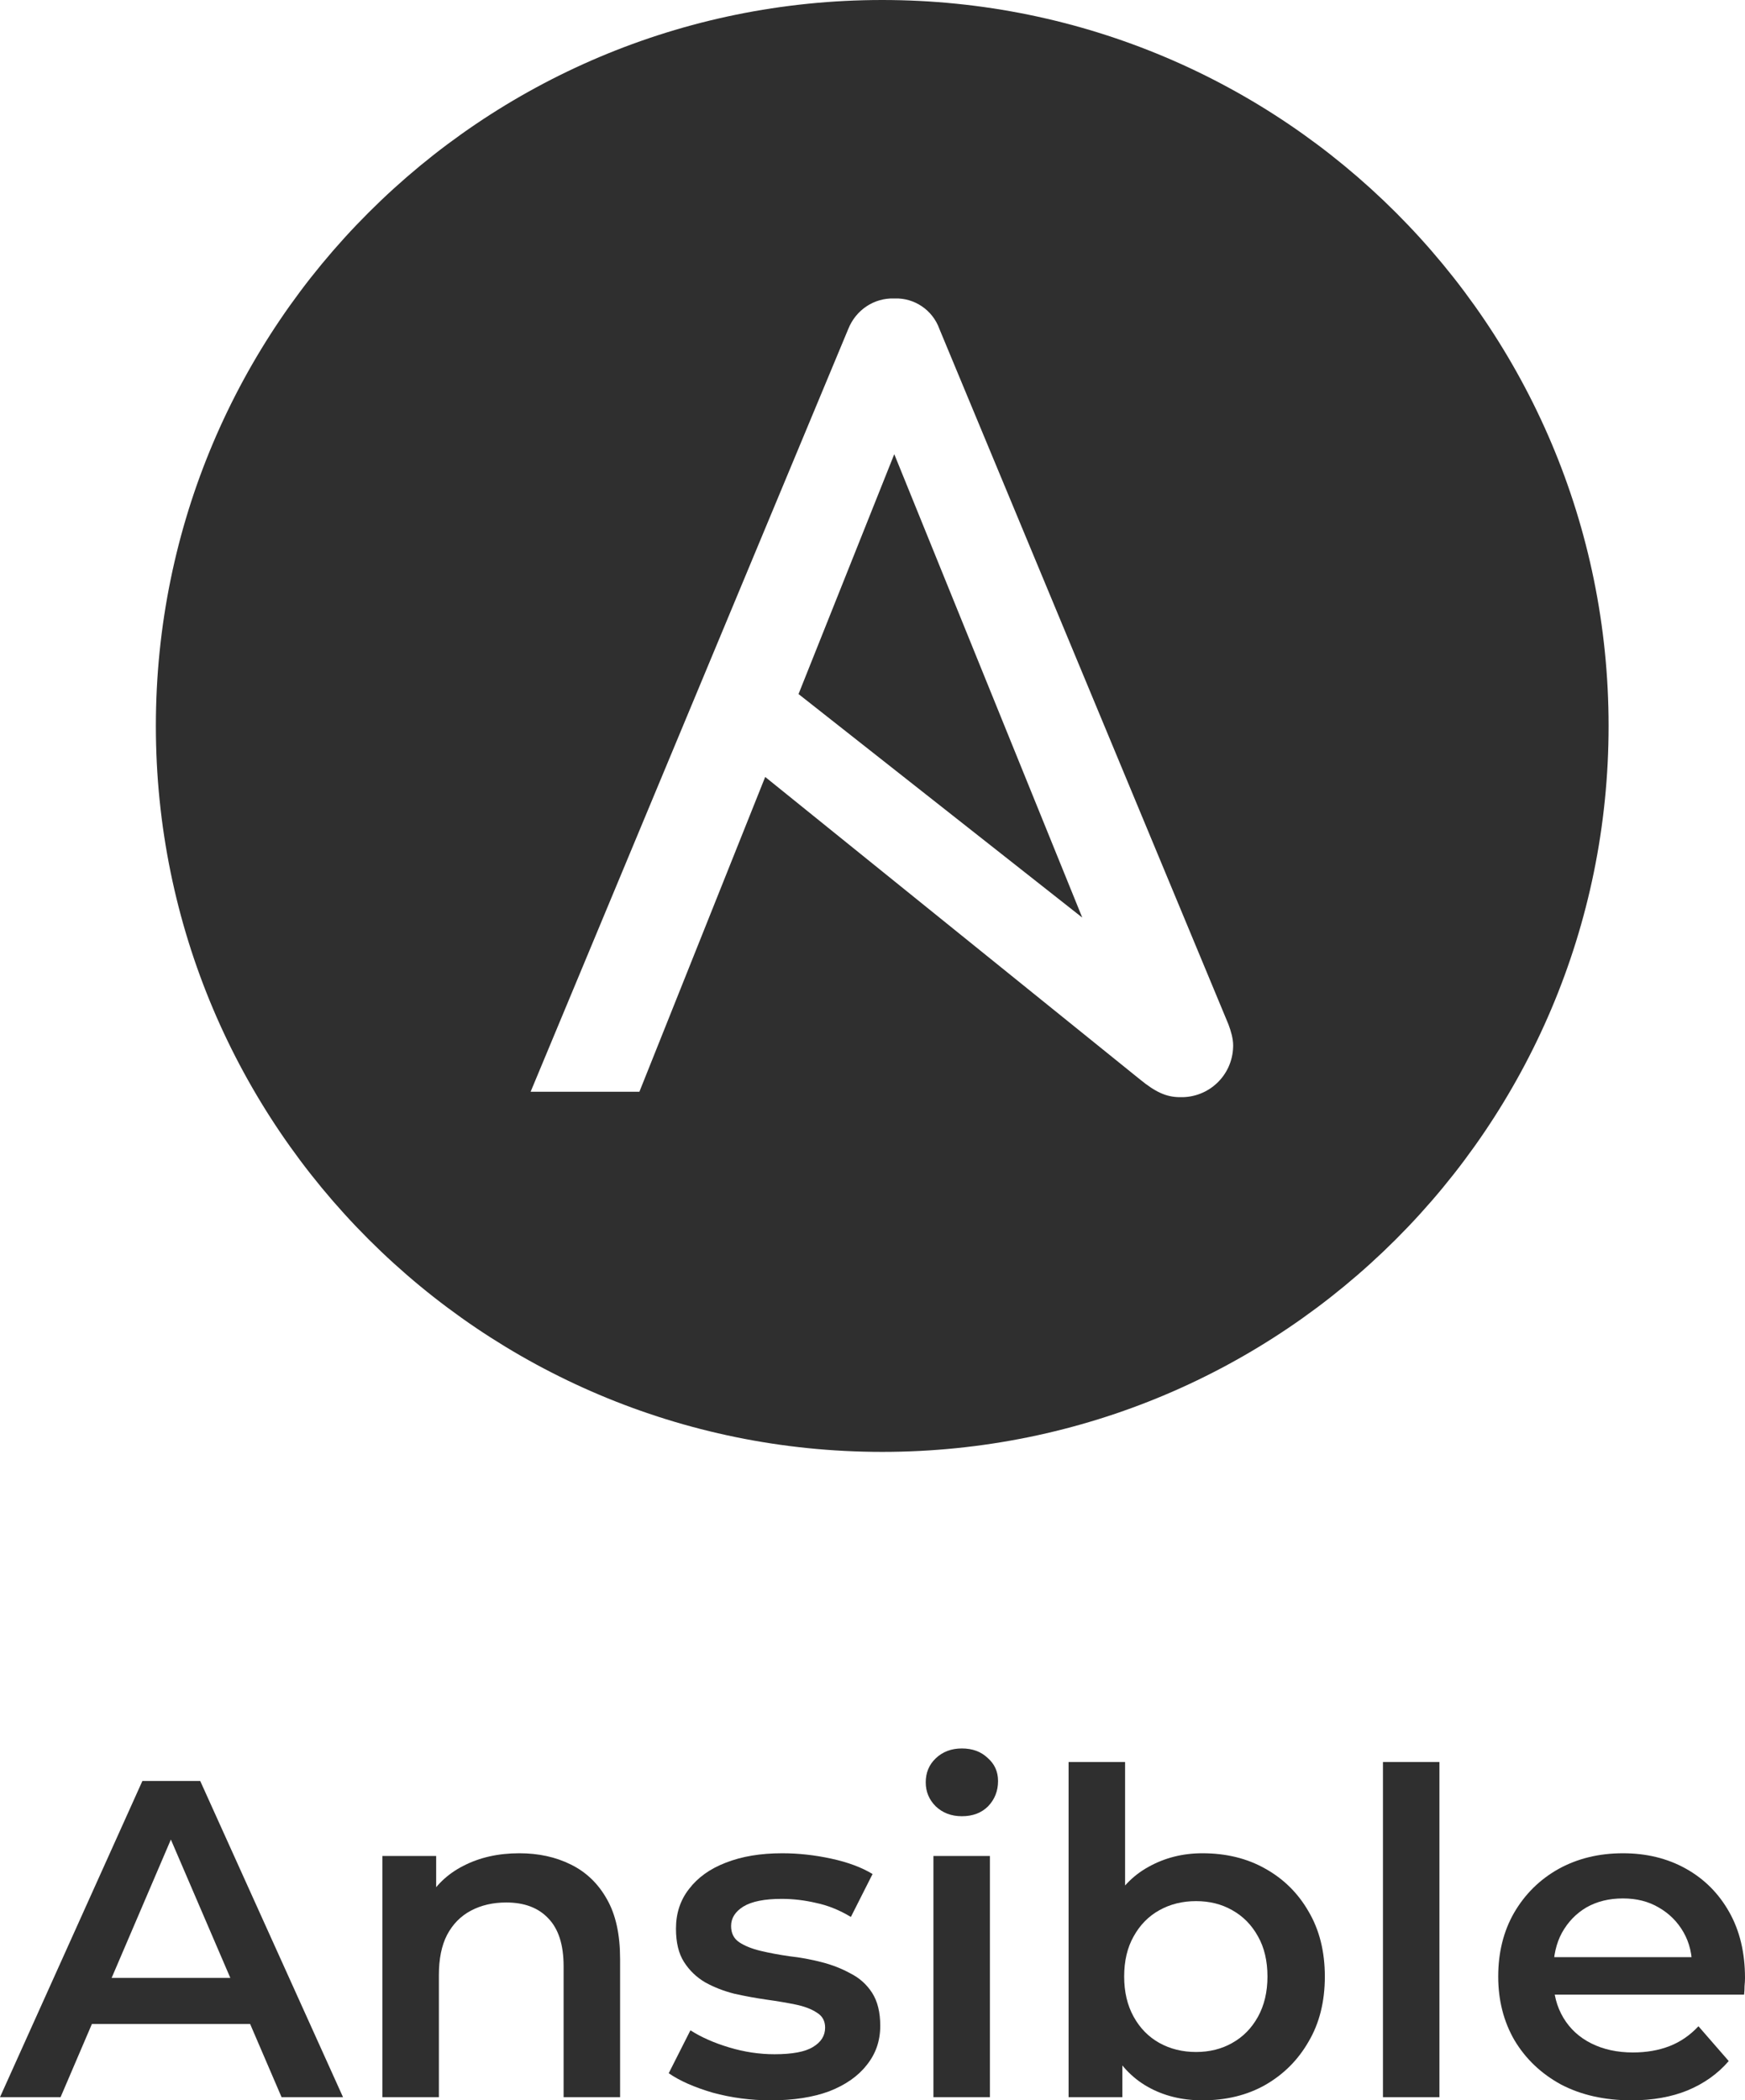
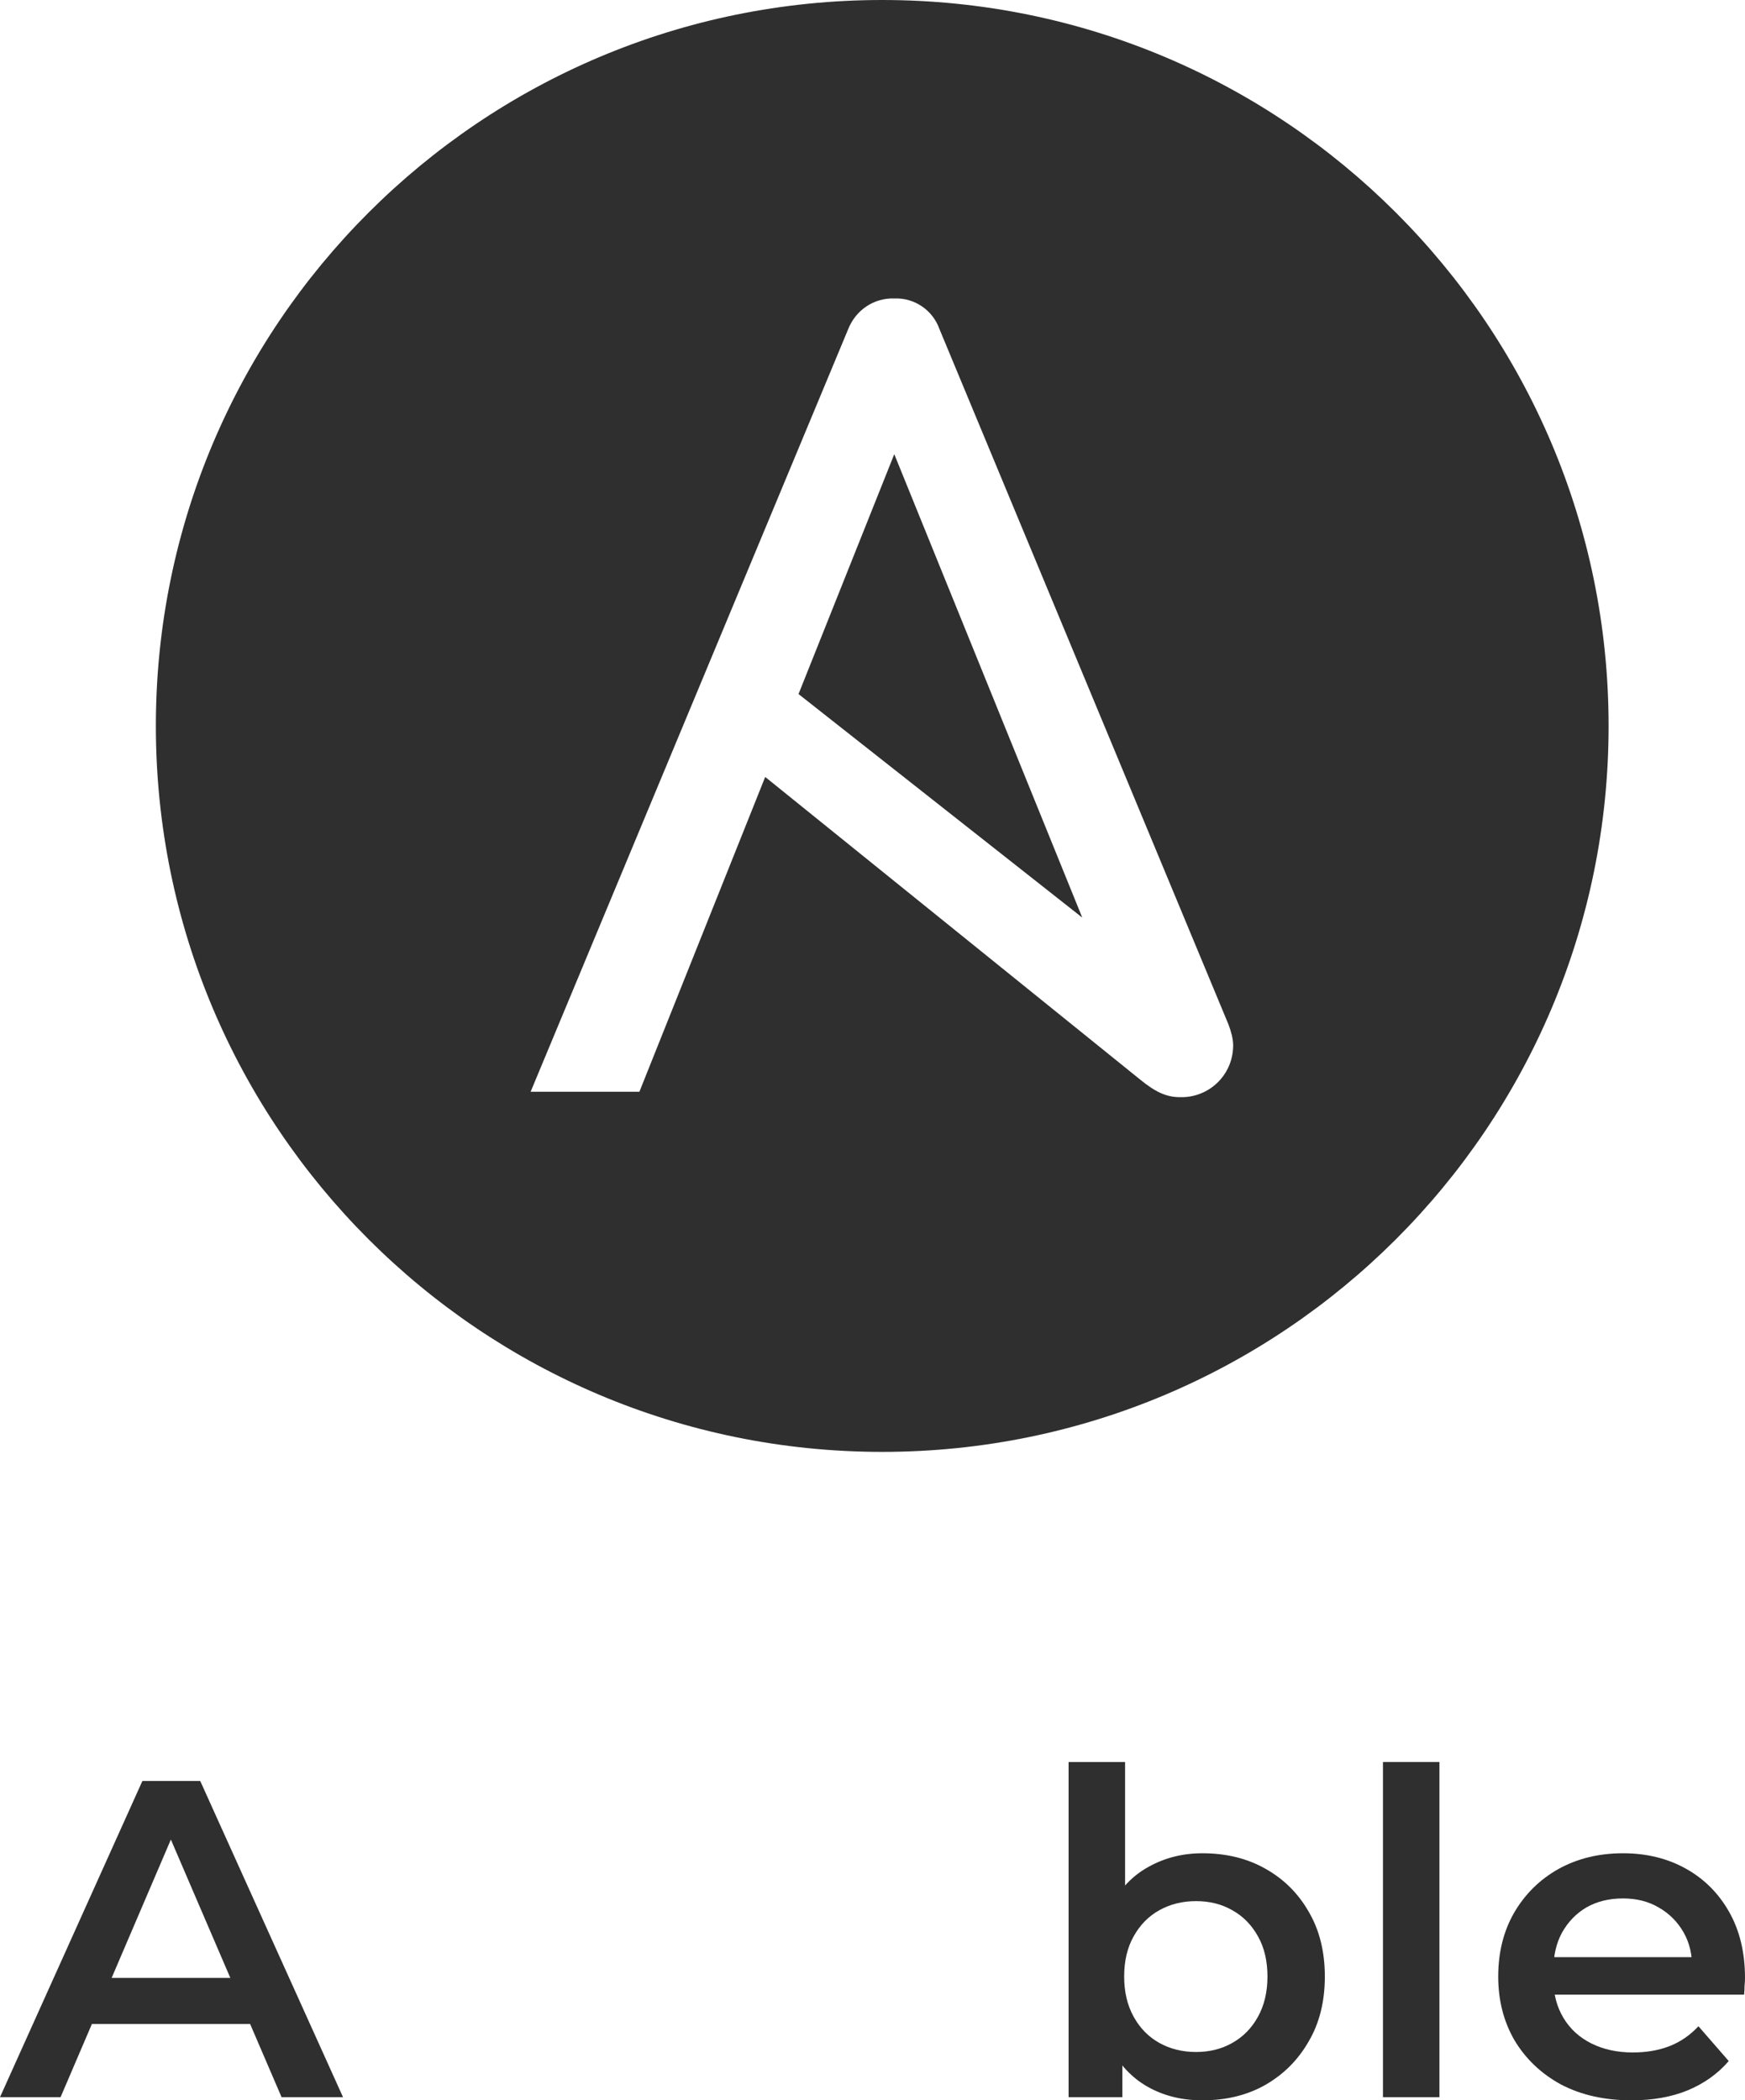
<svg xmlns="http://www.w3.org/2000/svg" width="59" height="71" viewBox="0 0 59 71" fill="none">
  <path d="M0 70.893L4.814 60.205H6.77L11.598 70.893H9.52L5.379 61.258H6.174L2.048 70.893H0ZM2.216 68.419L2.751 66.862H8.527L9.062 68.419H2.216Z" fill="#2F2F2F" />
-   <path d="M17.559 62.648C18.211 62.648 18.791 62.775 19.301 63.029C19.82 63.284 20.228 63.676 20.523 64.205C20.819 64.724 20.966 65.396 20.966 66.221V70.893H19.056V66.465C19.056 65.742 18.883 65.203 18.537 64.847C18.201 64.49 17.727 64.312 17.116 64.312C16.667 64.312 16.27 64.404 15.924 64.587C15.577 64.77 15.307 65.045 15.114 65.411C14.93 65.768 14.839 66.221 14.839 66.77V70.893H12.928V62.739H14.747V64.938L14.426 64.266C14.711 63.747 15.124 63.35 15.664 63.075C16.214 62.79 16.846 62.648 17.559 62.648Z" fill="#2F2F2F" />
-   <path d="M26.064 71C25.381 71 24.724 70.913 24.093 70.74C23.471 70.557 22.977 70.338 22.61 70.084L23.344 68.633C23.71 68.867 24.148 69.061 24.658 69.213C25.167 69.366 25.677 69.442 26.186 69.442C26.787 69.442 27.22 69.361 27.485 69.198C27.76 69.035 27.898 68.817 27.898 68.542C27.898 68.318 27.806 68.15 27.622 68.038C27.439 67.916 27.2 67.824 26.904 67.763C26.609 67.702 26.278 67.646 25.911 67.595C25.554 67.544 25.193 67.478 24.826 67.396C24.469 67.305 24.143 67.178 23.848 67.015C23.552 66.842 23.313 66.613 23.13 66.328C22.946 66.043 22.855 65.666 22.855 65.198C22.855 64.678 23.002 64.231 23.298 63.854C23.593 63.467 24.006 63.172 24.536 62.968C25.076 62.755 25.712 62.648 26.446 62.648C26.996 62.648 27.551 62.709 28.111 62.831C28.672 62.953 29.135 63.126 29.502 63.35L28.769 64.801C28.381 64.567 27.989 64.409 27.592 64.327C27.205 64.236 26.818 64.19 26.43 64.19C25.85 64.19 25.417 64.276 25.132 64.45C24.857 64.623 24.719 64.841 24.719 65.106C24.719 65.35 24.811 65.534 24.994 65.656C25.177 65.778 25.417 65.875 25.712 65.946C26.008 66.017 26.334 66.078 26.69 66.129C27.057 66.17 27.419 66.236 27.775 66.328C28.132 66.419 28.458 66.546 28.753 66.709C29.059 66.862 29.303 67.081 29.487 67.366C29.67 67.651 29.762 68.022 29.762 68.481C29.762 68.99 29.609 69.432 29.303 69.809C29.008 70.186 28.585 70.481 28.035 70.695C27.485 70.898 26.828 71 26.064 71Z" fill="#2F2F2F" />
-   <path d="M31.56 70.893V62.739H33.47V70.893H31.56ZM32.522 61.396C32.166 61.396 31.87 61.284 31.636 61.06C31.412 60.836 31.3 60.566 31.3 60.25C31.3 59.925 31.412 59.655 31.636 59.441C31.87 59.217 32.166 59.105 32.522 59.105C32.879 59.105 33.169 59.212 33.394 59.426C33.628 59.63 33.745 59.889 33.745 60.205C33.745 60.541 33.633 60.826 33.409 61.06C33.185 61.284 32.889 61.396 32.522 61.396Z" fill="#2F2F2F" />
  <path d="M40.653 71C39.96 71 39.344 70.847 38.804 70.542C38.264 70.237 37.836 69.778 37.52 69.168C37.215 68.547 37.062 67.763 37.062 66.816C37.062 65.859 37.22 65.076 37.536 64.465C37.862 63.854 38.295 63.401 38.835 63.106C39.385 62.8 39.991 62.648 40.653 62.648C41.458 62.648 42.166 62.821 42.777 63.167C43.399 63.513 43.888 63.996 44.244 64.617C44.611 65.238 44.794 65.971 44.794 66.816C44.794 67.661 44.611 68.394 44.244 69.015C43.888 69.636 43.399 70.125 42.777 70.481C42.166 70.827 41.458 71 40.653 71ZM36.13 70.893V59.563H38.04V64.633L37.887 66.801L37.948 68.969V70.893H36.13ZM40.439 69.366C40.898 69.366 41.305 69.264 41.662 69.061C42.028 68.857 42.319 68.562 42.533 68.175C42.747 67.788 42.854 67.335 42.854 66.816C42.854 66.287 42.747 65.834 42.533 65.457C42.319 65.07 42.028 64.775 41.662 64.572C41.305 64.368 40.898 64.266 40.439 64.266C39.981 64.266 39.568 64.368 39.201 64.572C38.835 64.775 38.544 65.07 38.33 65.457C38.116 65.834 38.009 66.287 38.009 66.816C38.009 67.335 38.116 67.788 38.33 68.175C38.544 68.562 38.835 68.857 39.201 69.061C39.568 69.264 39.981 69.366 40.439 69.366Z" fill="#2F2F2F" />
  <path d="M46.759 70.893V59.563H48.669V70.893H46.759Z" fill="#2F2F2F" />
  <path d="M55.164 71C54.258 71 53.463 70.822 52.781 70.466C52.108 70.099 51.583 69.6 51.206 68.969C50.84 68.338 50.656 67.62 50.656 66.816C50.656 66.002 50.835 65.284 51.191 64.663C51.558 64.032 52.057 63.538 52.689 63.182C53.331 62.826 54.059 62.648 54.874 62.648C55.669 62.648 56.377 62.821 56.998 63.167C57.62 63.513 58.109 64.002 58.465 64.633C58.822 65.264 59 66.007 59 66.862C59 66.944 58.995 67.035 58.985 67.137C58.985 67.239 58.98 67.335 58.969 67.427H52.169V66.16H57.961L57.212 66.557C57.222 66.088 57.126 65.676 56.922 65.32C56.718 64.963 56.438 64.684 56.081 64.48C55.735 64.276 55.333 64.175 54.874 64.175C54.405 64.175 53.993 64.276 53.636 64.48C53.29 64.684 53.015 64.969 52.811 65.335C52.617 65.691 52.521 66.114 52.521 66.602V66.908C52.521 67.396 52.633 67.829 52.857 68.206C53.081 68.582 53.397 68.873 53.804 69.076C54.212 69.28 54.681 69.382 55.21 69.382C55.669 69.382 56.081 69.31 56.448 69.168C56.815 69.025 57.141 68.801 57.426 68.496L58.45 69.672C58.083 70.099 57.62 70.43 57.059 70.664C56.509 70.888 55.877 71 55.164 71Z" fill="#2F2F2F" />
  <path d="M26.999 23.462L36.592 31.018L30.236 15.353L26.999 23.462ZM29.829 0C16.262 0 5.27 10.983 5.27 24.54C5.27 38.097 16.262 49.08 29.829 49.08C43.397 49.08 54.388 38.097 54.388 24.54C54.388 10.983 43.397 0 29.829 0ZM41.693 35.388C41.668 36.354 40.87 37.114 39.901 37.089C39.421 37.089 39.054 36.905 38.543 36.489L25.872 26.264L21.619 36.905H17.941L28.678 11.127C28.934 10.48 29.55 10.064 30.245 10.089C30.908 10.064 31.533 10.472 31.765 11.127L41.535 34.629C41.622 34.861 41.694 35.109 41.694 35.341C41.694 35.356 41.693 35.356 41.693 35.388Z" fill="#2F2F2F" />
</svg>